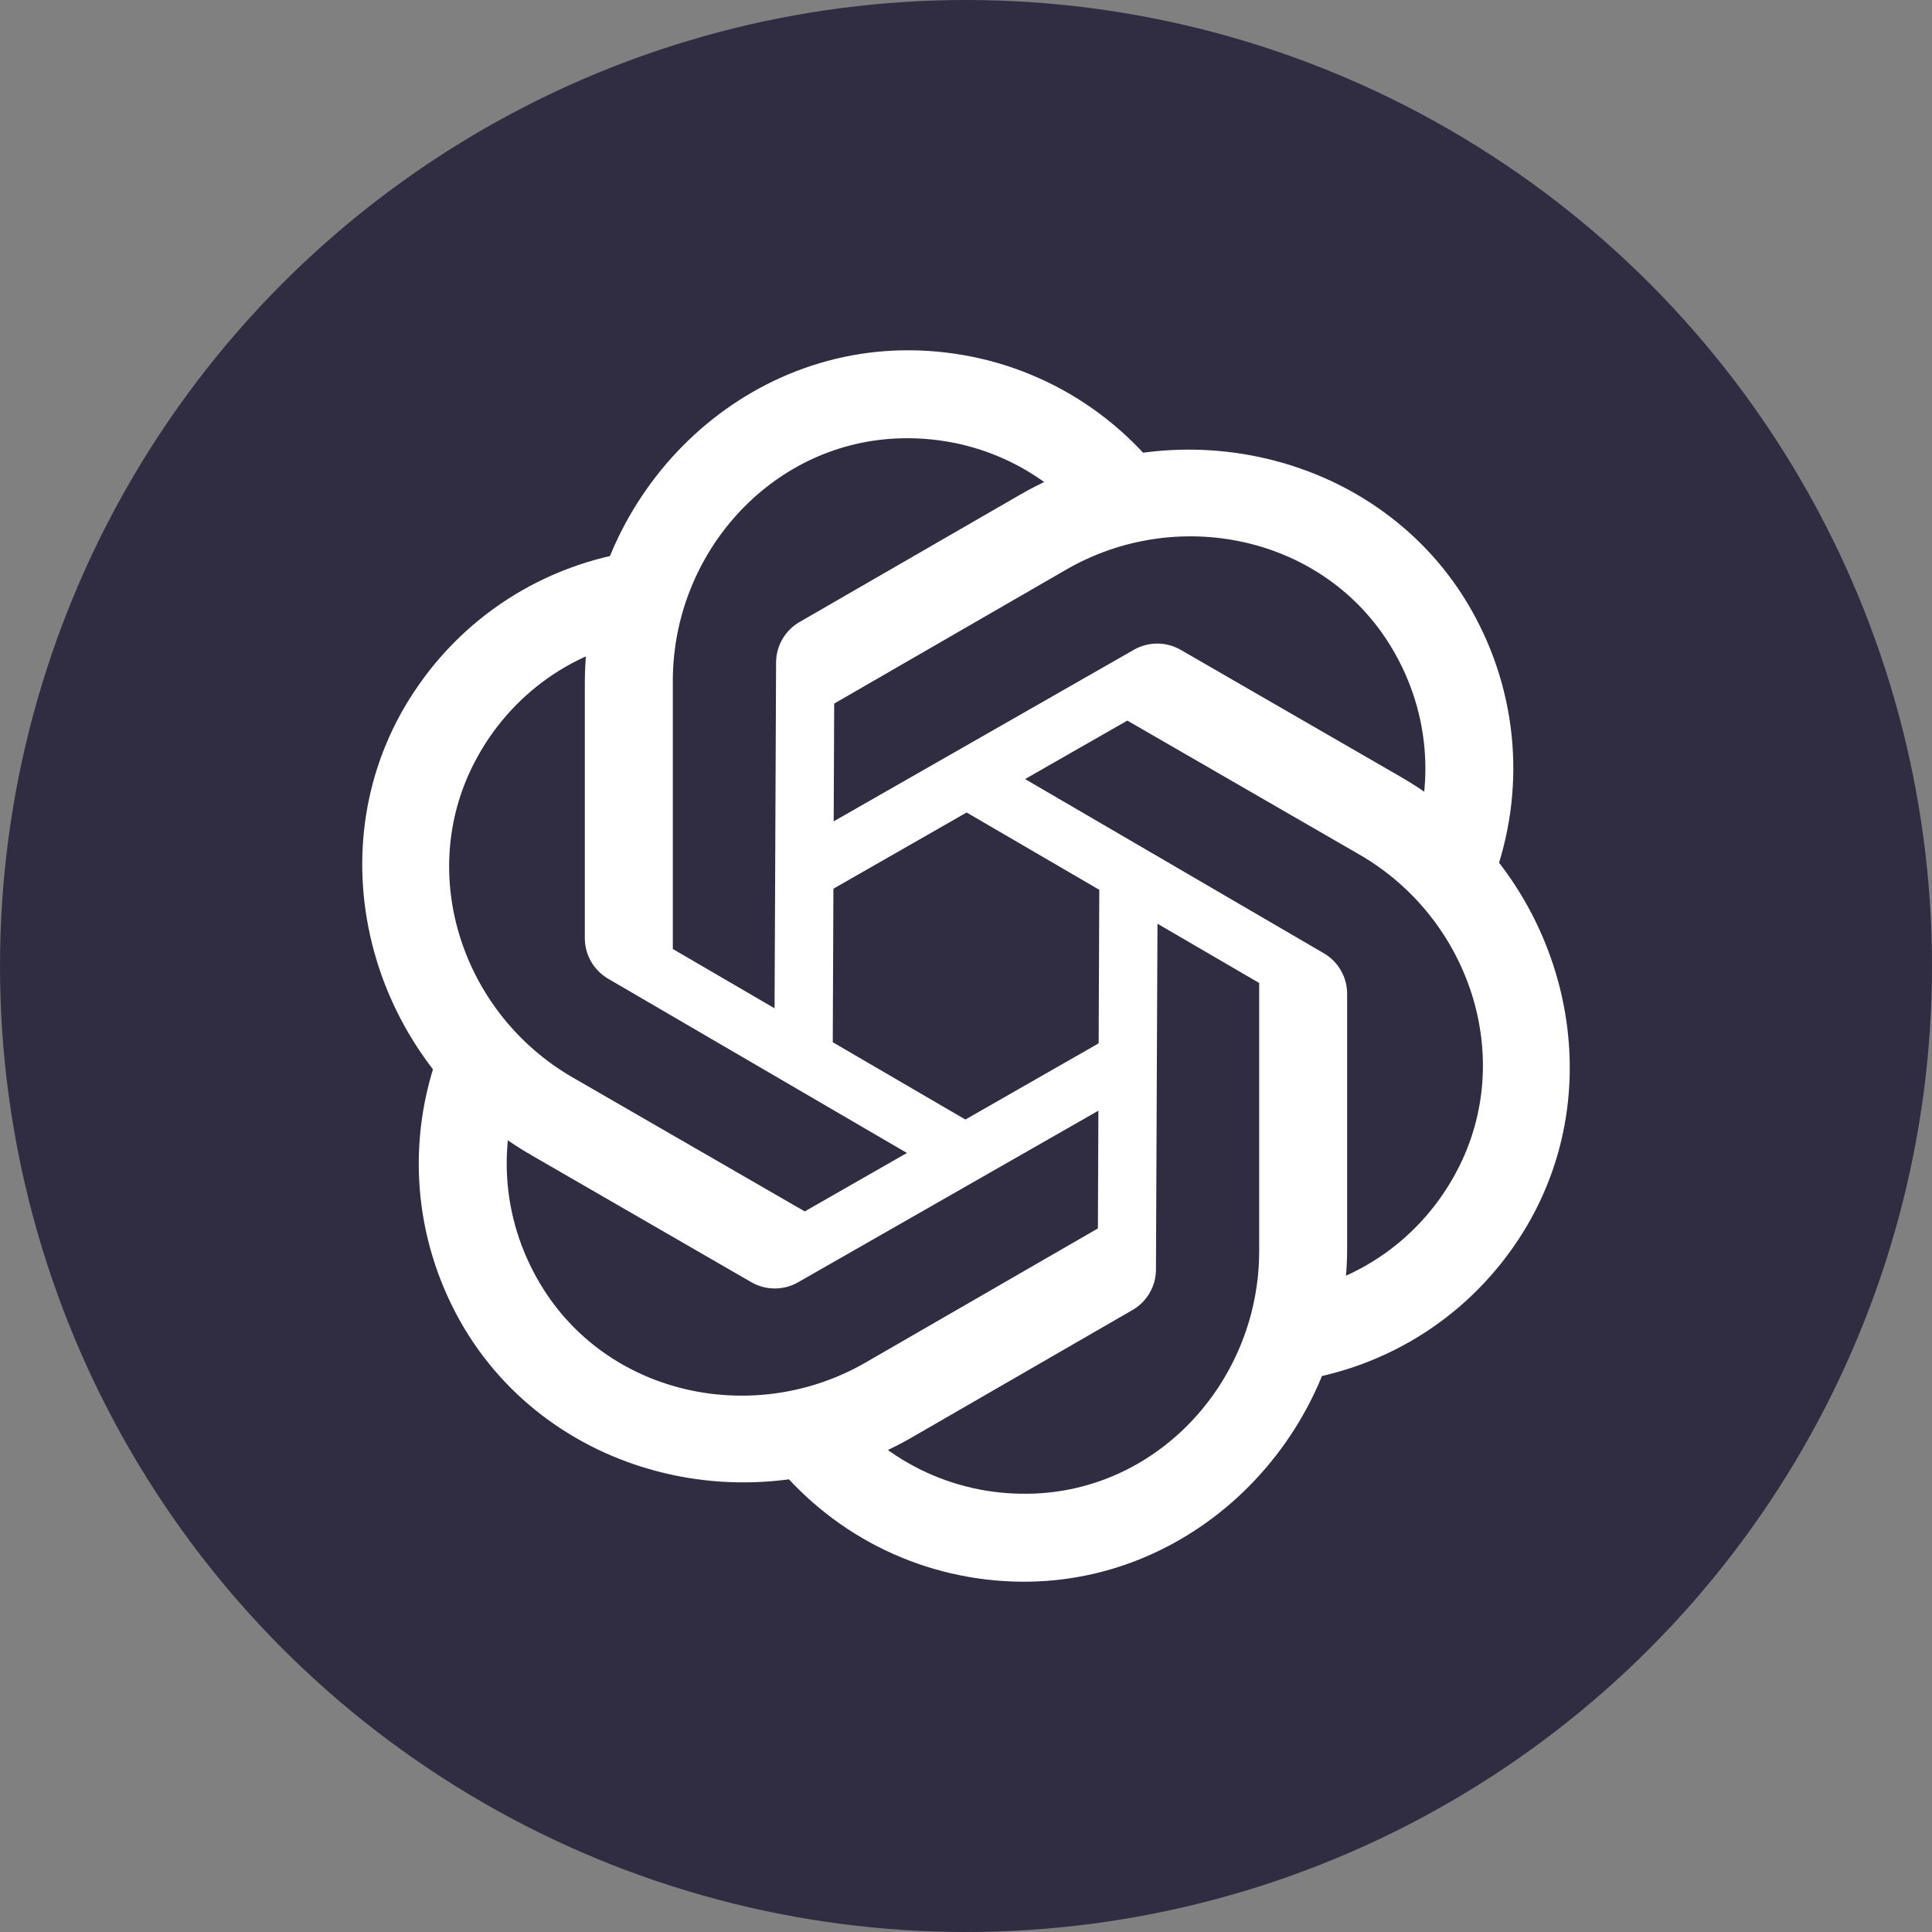
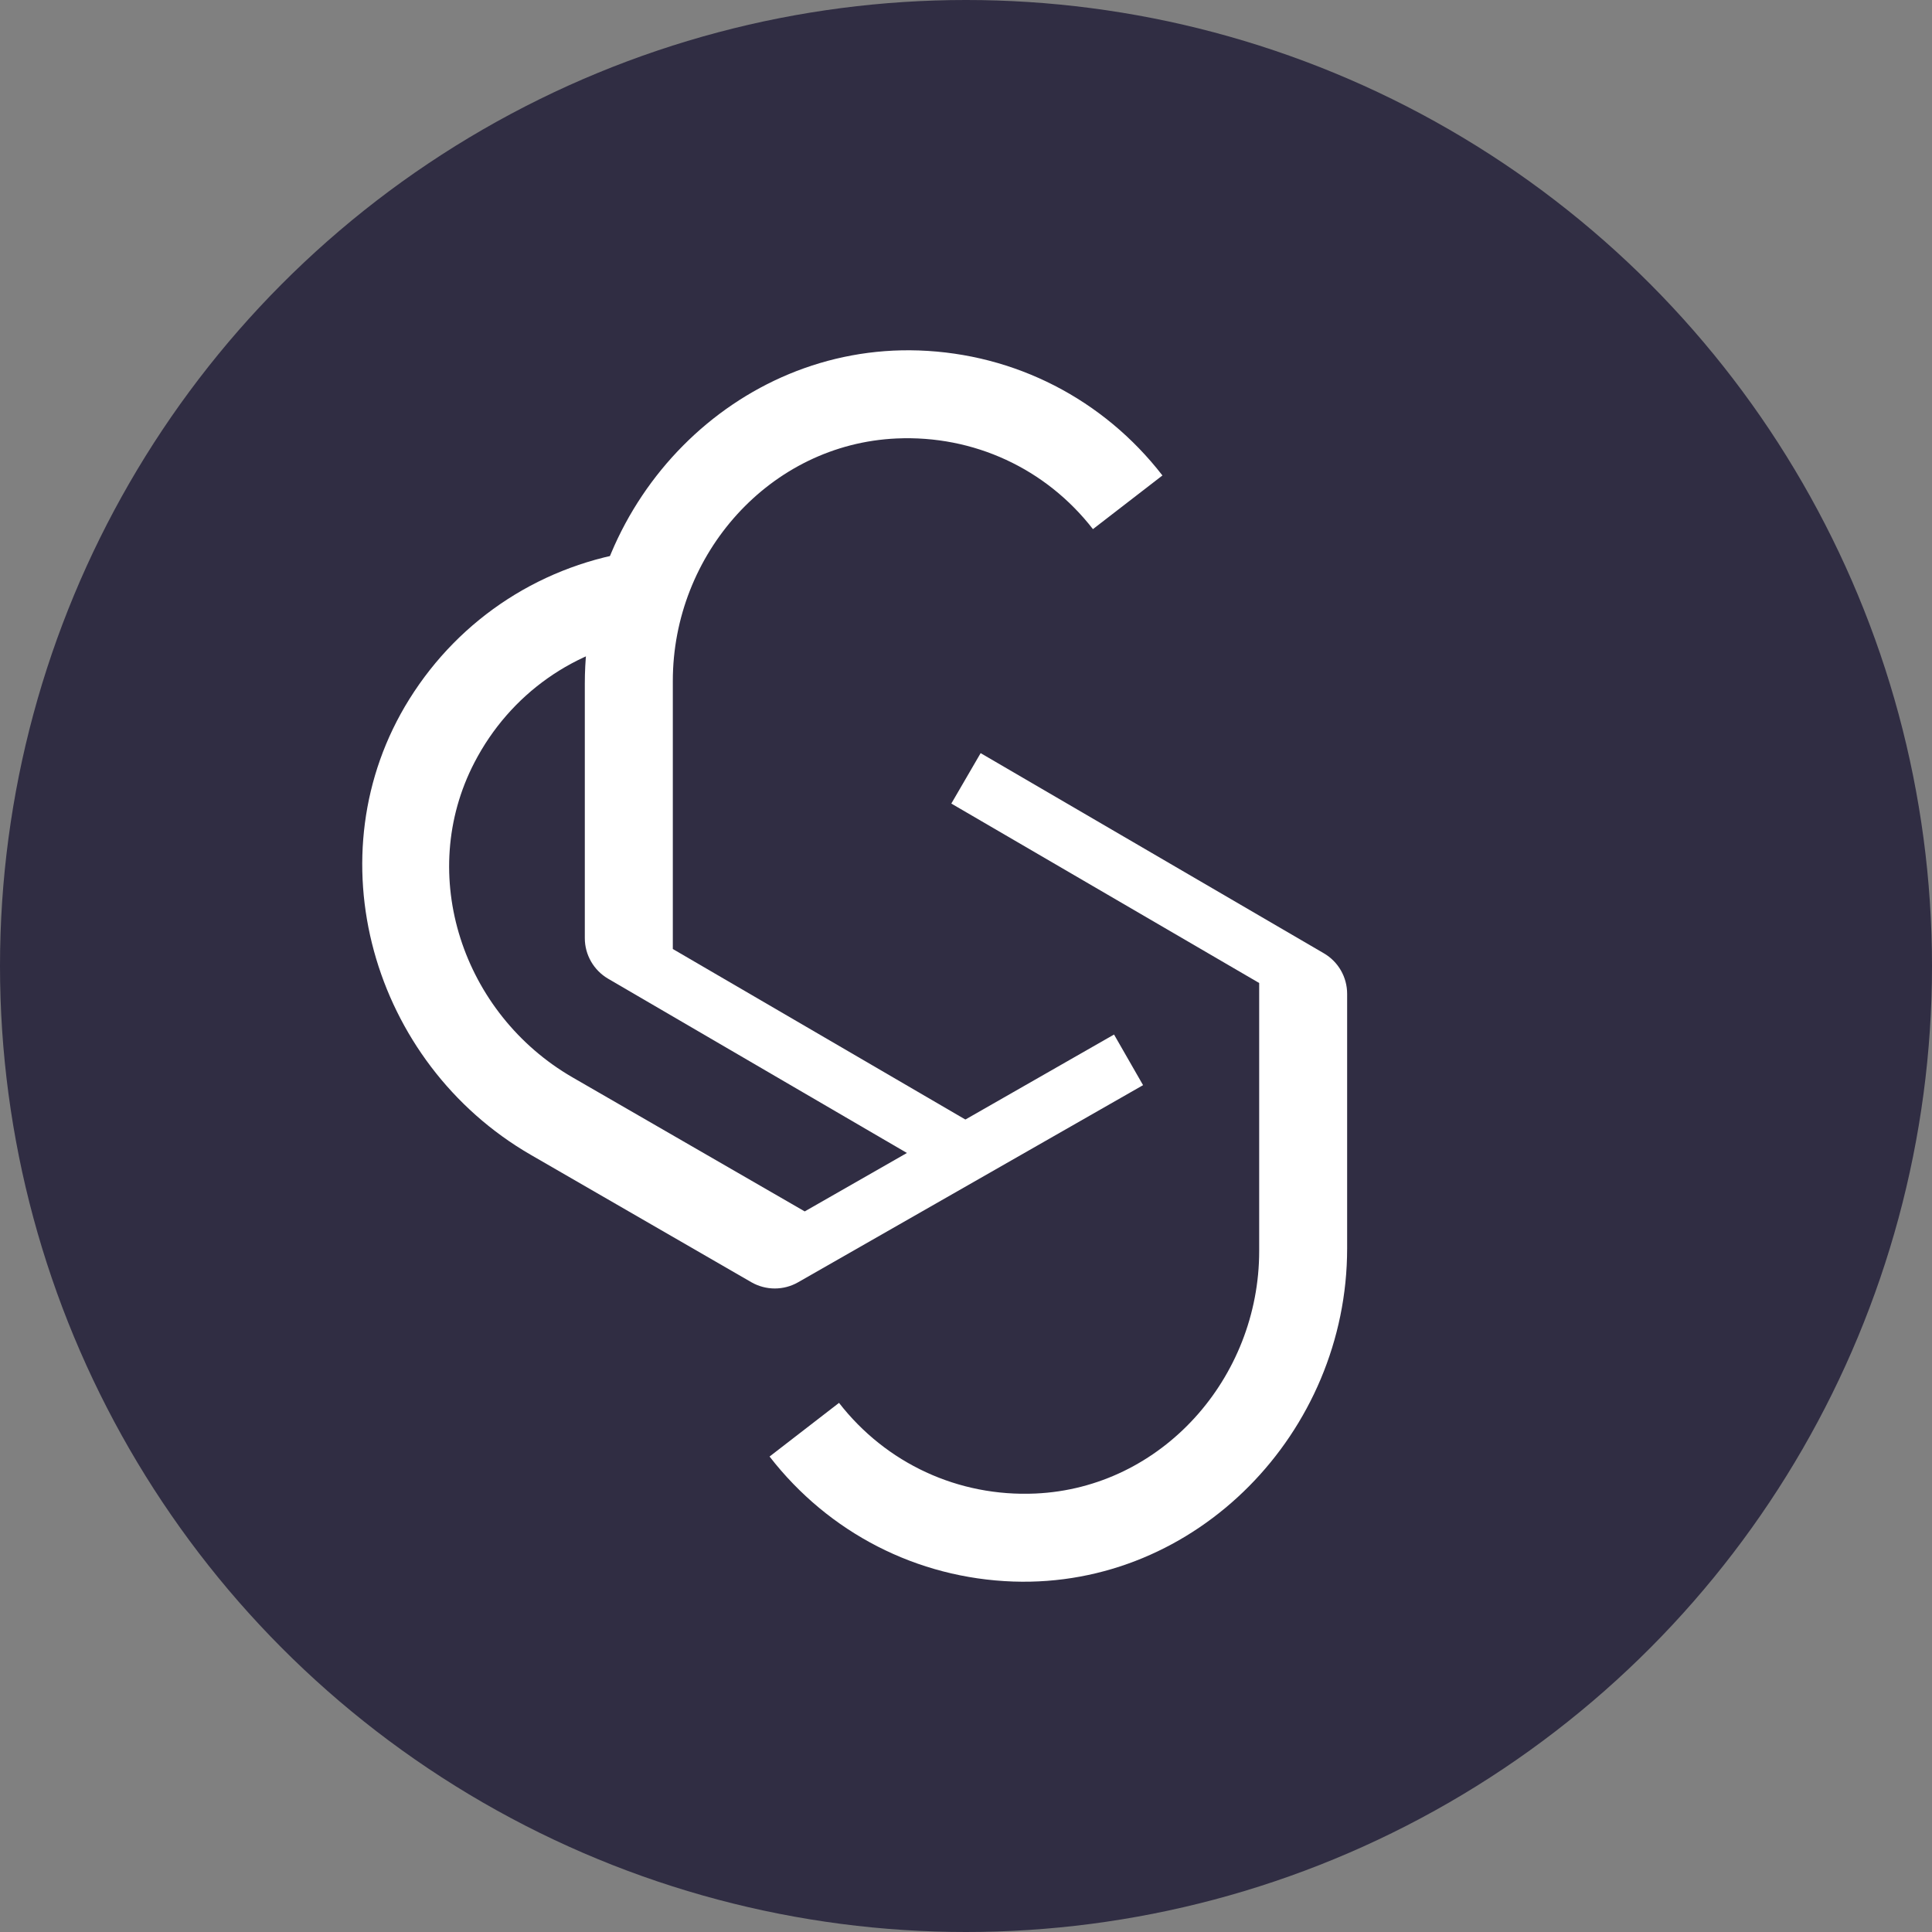
<svg xmlns="http://www.w3.org/2000/svg" width="40" height="40" viewBox="0 0 40 40" fill="none">
  <rect x="0" y="0" width="40" height="40" fill="#808080" stroke="none" />
  <circle cx="20" cy="20" r="20" fill="#302D43" />
  <path d="M24.067 9.844L22.628 10.955C21.654 9.7 20.159 9.007 18.563 9.078C15.941 9.195 13.93 11.473 13.93 14.098V19.648L20.303 23.363L19.696 24.407L12.59 20.263C12.292 20.088 12.108 19.769 12.108 19.424V14.15C12.108 10.348 15.222 7.125 19.023 7.256C21.013 7.325 22.841 8.262 24.067 9.844Z" fill="white" />
  <path d="M13.239 11.4L13.482 13.201C11.908 13.418 10.56 14.366 9.824 15.784C8.613 18.113 9.581 20.993 11.854 22.306L16.661 25.081L23.065 21.419L23.666 22.467L16.524 26.548C16.224 26.72 15.856 26.719 15.556 26.547L10.99 23.91C7.696 22.008 6.461 17.7 8.475 14.475C9.53 12.785 11.256 11.671 13.239 11.4Z" fill="white" />
-   <path d="M9.172 21.556L10.854 22.246C10.255 23.717 10.401 25.359 11.261 26.705C12.673 28.918 15.652 29.521 17.924 28.208L22.731 25.433L22.761 18.056L23.969 18.059L23.933 26.285C23.932 26.631 23.747 26.949 23.448 27.122L18.881 29.759C15.588 31.66 11.24 30.575 9.453 27.218C8.518 25.46 8.415 23.409 9.172 21.556Z" fill="white" />
  <path d="M15.933 30.156L17.371 29.045C18.346 30.299 19.841 30.993 21.437 30.922C24.059 30.805 26.07 28.527 26.07 25.902V20.352L19.696 16.637L20.303 15.593L27.409 19.737C27.708 19.911 27.891 20.23 27.891 20.576V25.849C27.891 29.652 24.777 32.875 20.977 32.744C18.987 32.675 17.159 31.738 15.933 30.156Z" fill="white" />
-   <path d="M26.762 28.6L26.519 26.799C28.093 26.582 29.441 25.634 30.177 24.217C31.388 21.887 30.42 19.007 28.147 17.694L23.34 14.919L16.936 18.582L16.335 17.534L23.477 13.452C23.777 13.281 24.145 13.282 24.444 13.454L29.011 16.09C32.304 17.992 33.539 22.3 31.525 25.526C30.47 27.215 28.745 28.329 26.762 28.6Z" fill="white" />
-   <path d="M30.829 18.444L29.148 17.754C29.747 16.283 29.6 14.641 28.741 13.295C27.329 11.082 24.35 10.479 22.077 11.792L17.271 14.567L17.24 21.945L16.032 21.941L16.068 13.715C16.069 13.37 16.254 13.051 16.554 12.878L21.12 10.242C24.414 8.34 28.762 9.425 30.548 12.782C31.484 14.54 31.586 16.591 30.829 18.444Z" fill="white" />
</svg>